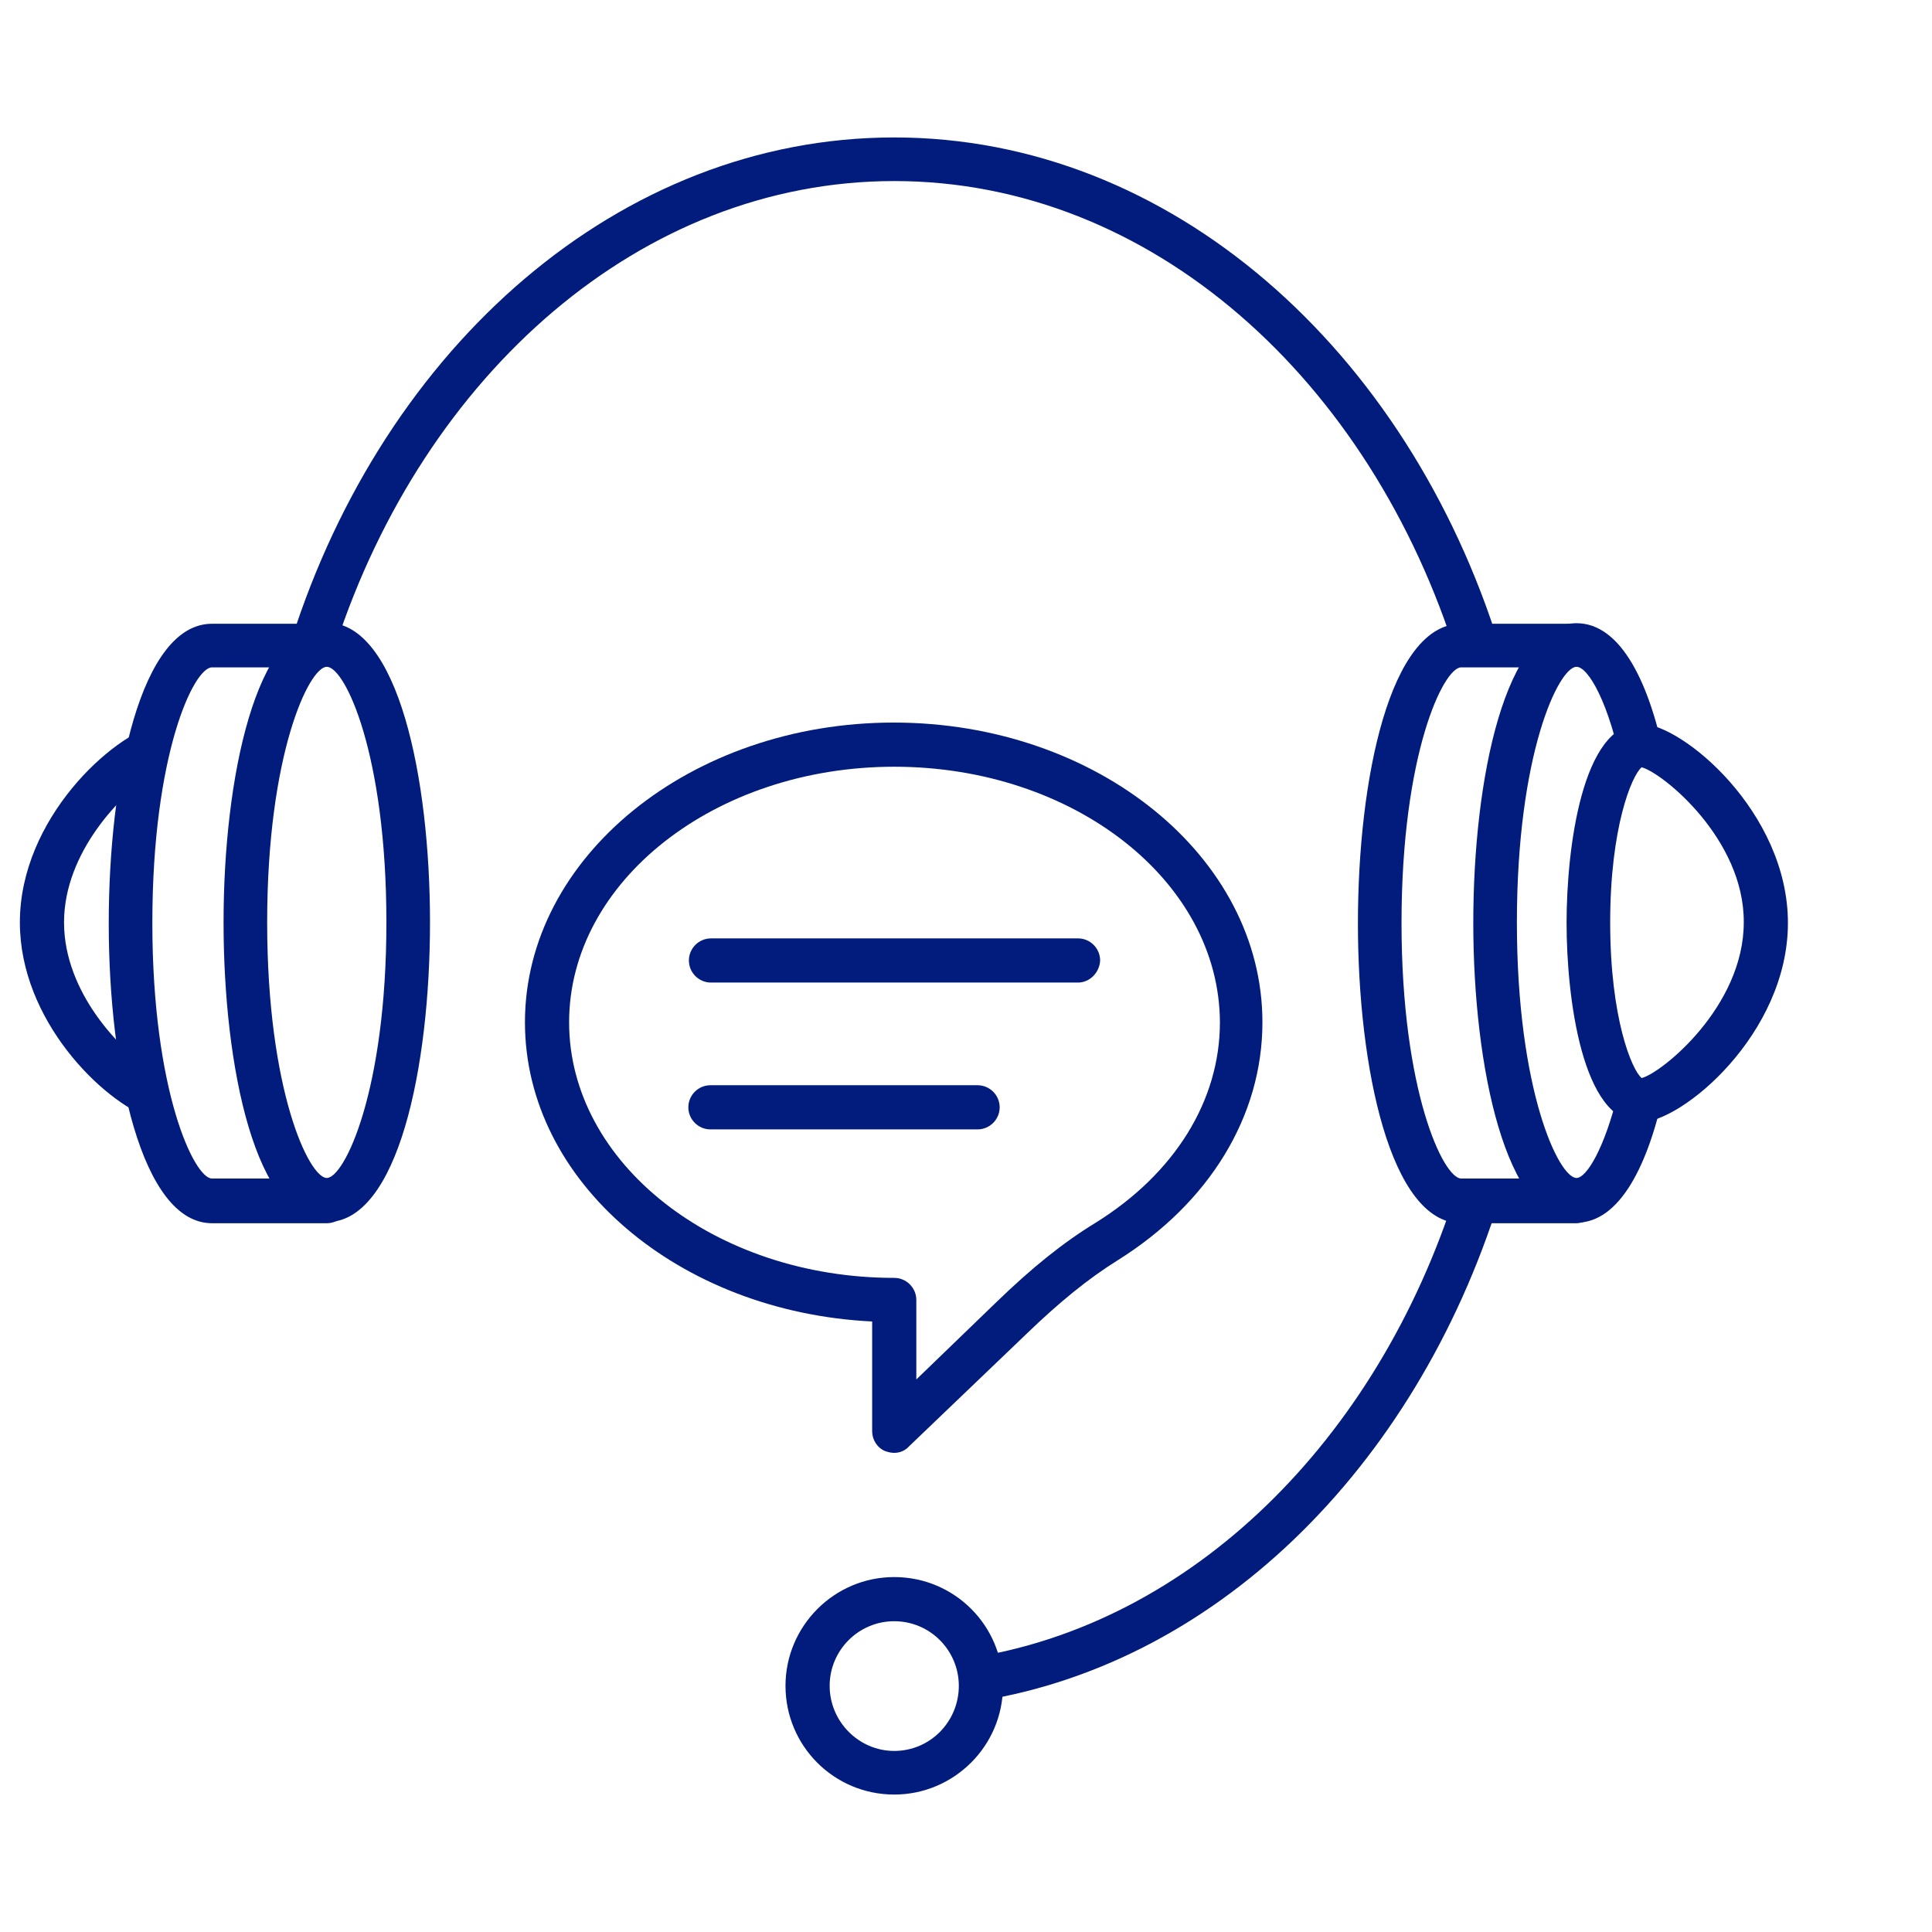
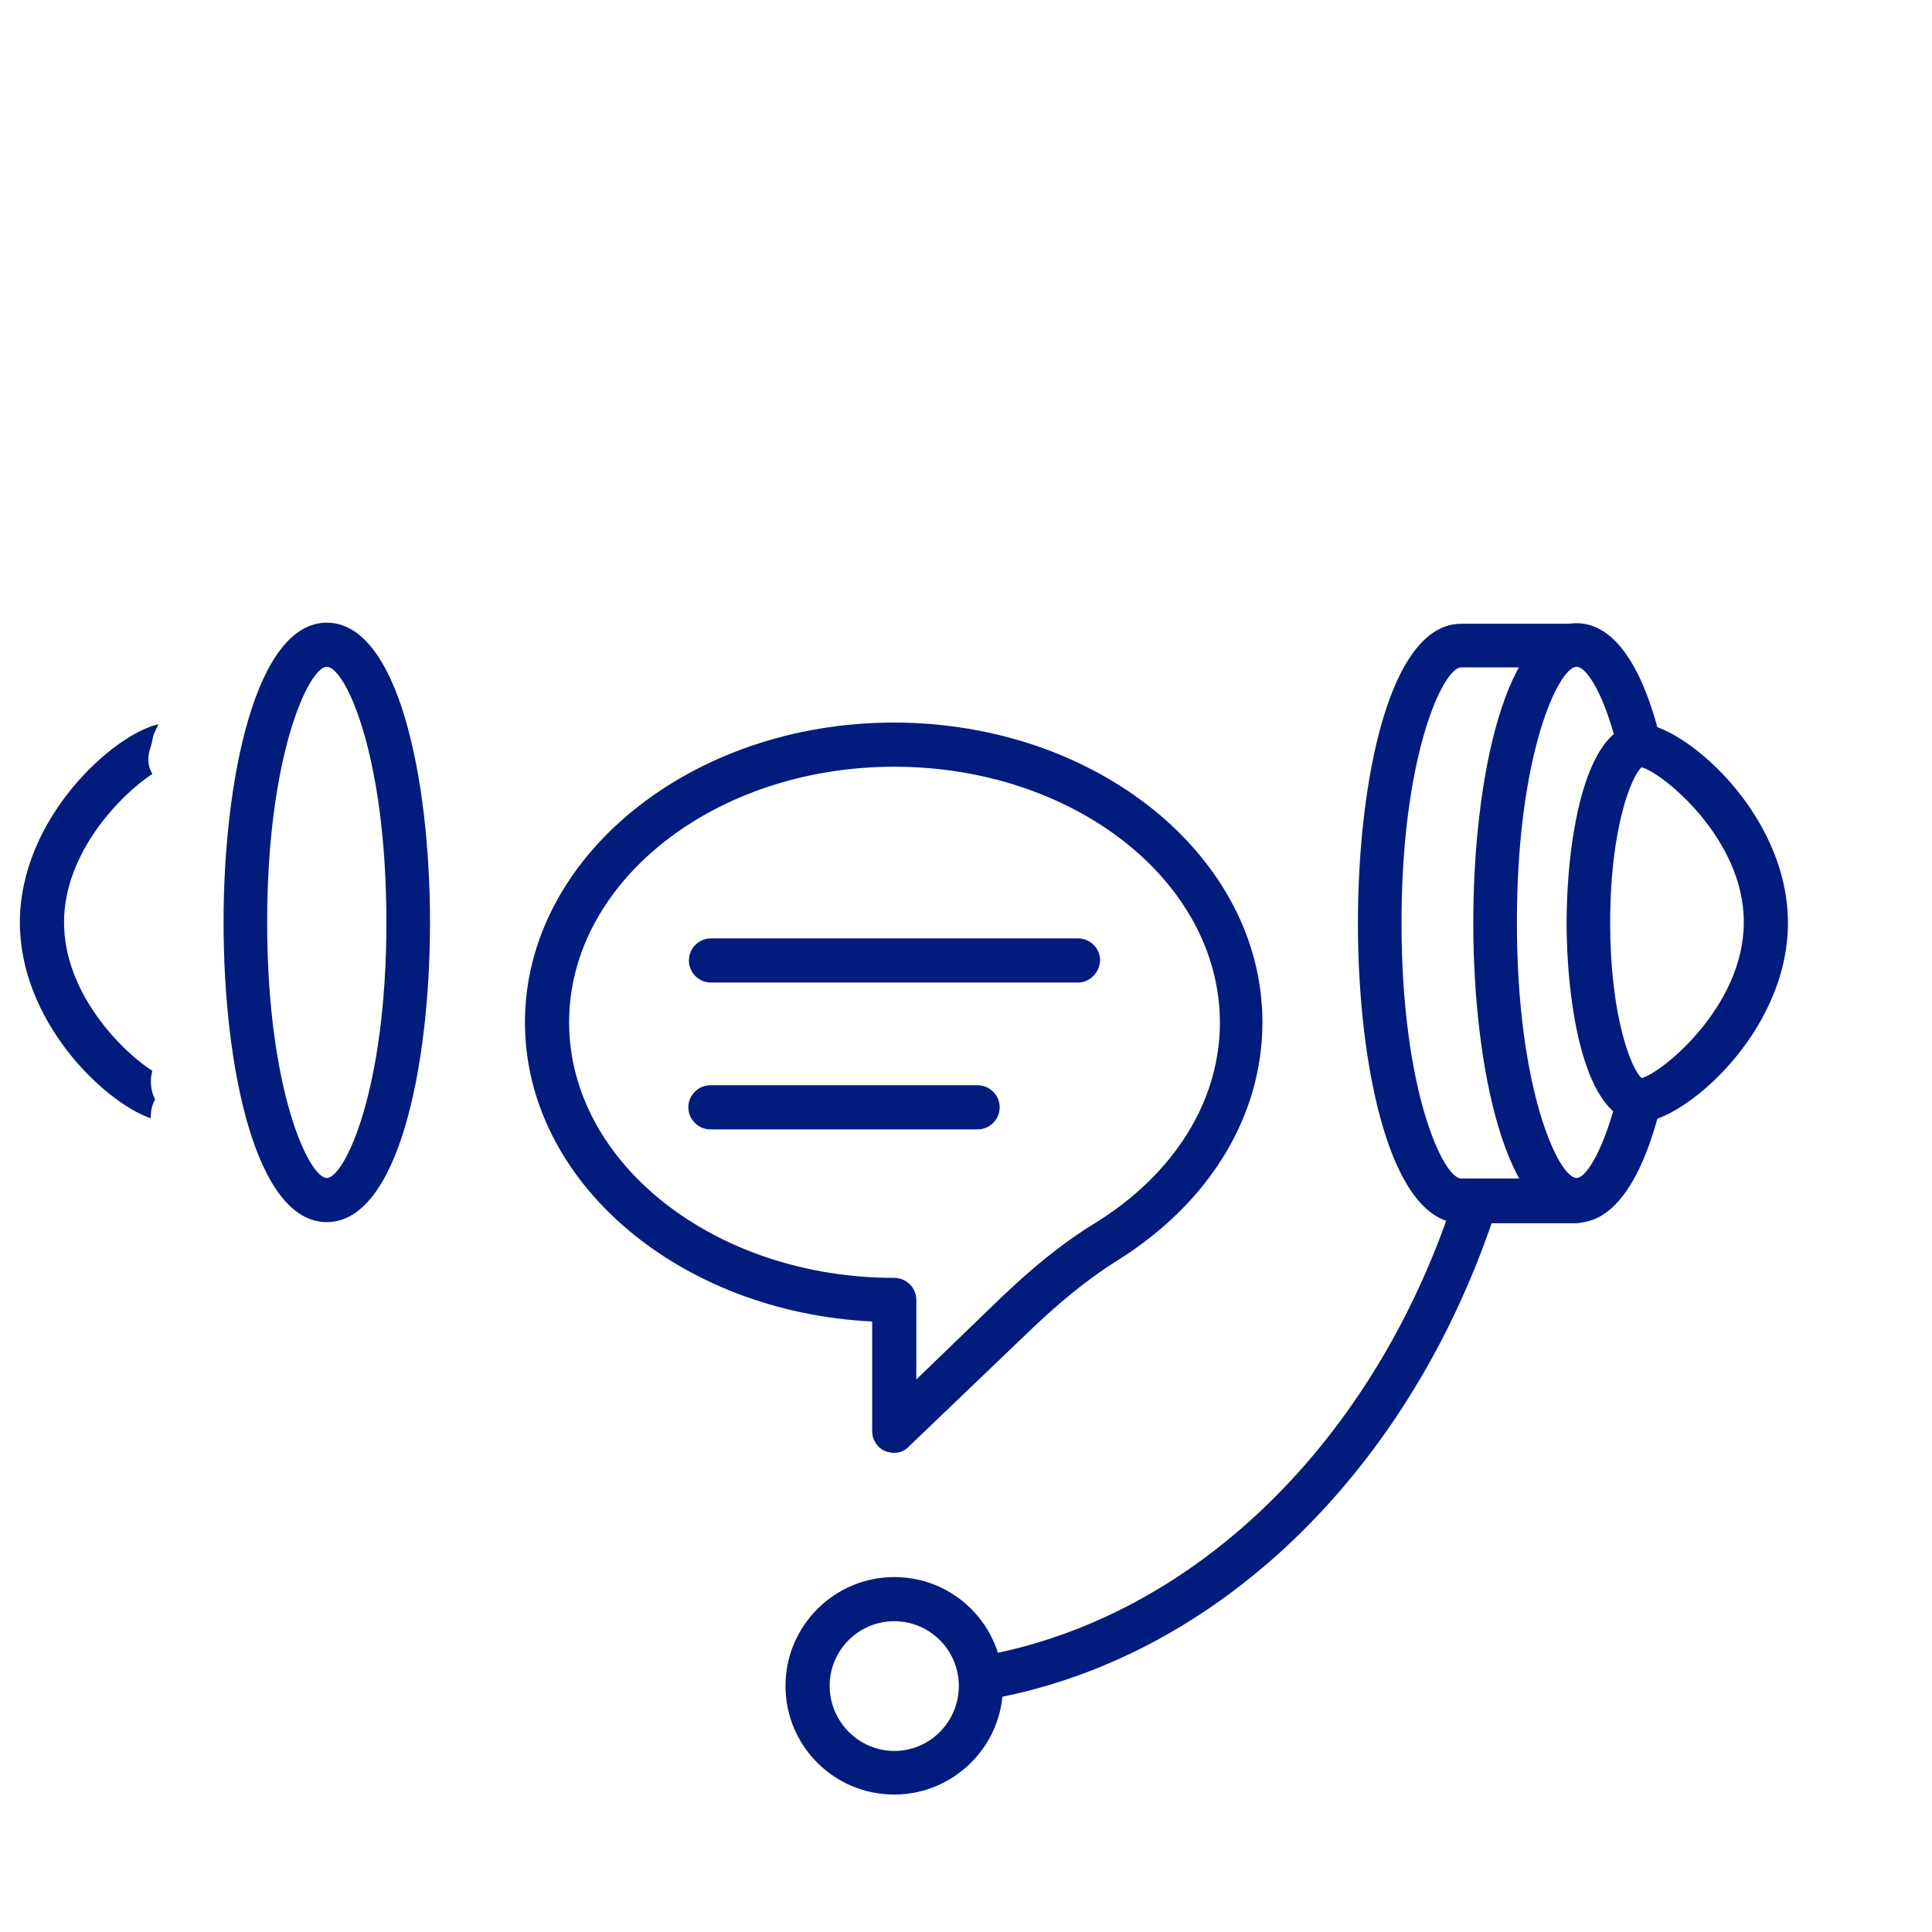
<svg xmlns="http://www.w3.org/2000/svg" version="1.1" id="layer_1" x="0px" y="0px" viewBox="0 0 350 350" style="enable-background:new 0 0 350 350;" xml:space="preserve">
  <style type="text/css">
	.st0{fill:#1A171B;}
	.st1{fill:#FFFFFF;}
	.st2{fill:#011C7C;}
</style>
  <g>
    <path class="st2" d="M27.6,194c-5.6-3.6-16-14.1-16-26.9c0-12.8,10.5-23.3,16-26.9c-0.8-1.3-1-3-0.3-4.9c0.3-0.8,0.3-1.8,0.7-2.6   c0.2-0.5,0.5-1,0.7-1.5c-8.3,1.9-25.1,17.1-25.1,35.9c0,17.8,15,32.4,23.7,35.5c0-1.2,0.2-2.4,0.8-3.4   C27.3,197.6,27.1,195.7,27.6,194z" />
-     <path class="st2" d="M54.1,213.5H38.4c-3.2,0-10.8-15.8-10.8-46.3c0-30.6,7.5-46.3,10.8-46.3H52c0.4-6,7.7-7.3,11.2-3.9v0   c0-2.2-1.8-4-4-4H38.4c-12.9,0-18.7,28.1-18.7,54.3c0,26.1,5.9,54.3,18.7,54.3h20.8c2.2,0,4-1.8,4-4v-0.6   C60.1,218.8,55.7,216.8,54.1,213.5z" />
-     <path class="st2" d="M162,24.9c-49.7,0-92.3,37.8-109.2,91c2.6-1.3,6-0.8,8,1C76.9,67.7,116.2,32.8,162,32.8   c46.5,0,86.3,35.9,102,86.4c2-2.1,5.2-3,7.7-2C255,63.4,212.1,24.9,162,24.9z" />
    <path class="st2" d="M263.8,215.8c-14.3,45.2-48,78.5-88.4,84.6c0.6,0.7,1,1.5,1.3,2.4c0.6,1.8,0.1,3.9-1,5.6   c44-6.2,80.6-42.2,95.9-91C269,218.6,265.7,217.8,263.8,215.8z" />
    <path class="st2" d="M162,325.1c-10.9,0-19.7-8.8-19.7-19.7c0-10.8,8.8-19.7,19.7-19.7c10.9,0,19.7,8.8,19.7,19.7   C181.7,316.3,172.8,325.1,162,325.1z M162,293.7c-6.5,0-11.7,5.3-11.7,11.7c0,6.5,5.3,11.8,11.7,11.8c6.5,0,11.7-5.3,11.7-11.8   C173.7,299,168.5,293.7,162,293.7z" />
    <path class="st2" d="M59.2,221.4c-12.9,0-18.7-28.1-18.7-54.3s5.9-54.3,18.7-54.3c12.9,0,18.7,28.1,18.7,54.3   S72.1,221.4,59.2,221.4z M59.2,120.8c-3.2,0-10.8,15.8-10.8,46.3s7.6,46.3,10.8,46.3c3.2,0,10.8-15.8,10.8-46.3   S62.5,120.8,59.2,120.8z" />
    <path class="st2" d="M286.9,218.2c-3.2,0-5.2-2-6.1-4.7h-16.1c-3.2,0-10.8-15.8-10.8-46.3c0-30.6,7.6-46.3,10.8-46.3h13.9   c-0.1-3.3,2-6.6,6.3-6.6c1.9,0,3.4,0.7,4.4,1.7c-0.4-1.7-2-3-3.8-3h-20.8c-12.9,0-18.7,28.1-18.7,54.3c0,26.1,5.9,54.3,18.7,54.3   h20.8c2.1,0,3.9-1.7,4-3.8C288.7,217.9,287.8,218.2,286.9,218.2z" />
    <path class="st2" d="M299.4,197.2c-0.7,0-1.3-0.1-1.9-0.3c-0.9,0.6-2,0.9-3.4,0.9c-0.3,0-0.6,0-0.9-0.1   c-2.5,10.4-5.8,15.7-7.6,15.7c-3.2,0-10.8-15.8-10.8-46.3c0-30.6,7.6-46.3,10.8-46.3c2.1,0,5.9,6.4,8.4,19c2.2-2,5.5-2.6,7.8-1.3   c-2.8-14.6-8.1-25.6-16.2-25.6c-12.9,0-18.7,28.1-18.7,54.3c0,26.1,5.9,54.3,18.7,54.3c7.8,0,13.1-10.4,16-24.5   C300.9,197.1,300.1,197.2,299.4,197.2z" />
    <path class="st2" d="M297.2,203.3c-10.6,0-13.4-22.7-13.4-36.1c0-13.4,2.8-36.1,13.4-36.1c7.5,0,26.7,16,26.7,36.1   C323.9,187.3,304.7,203.3,297.2,203.3z M297.6,195.4L297.6,195.4L297.6,195.4z M297.4,139c-1.8,1.5-5.7,10.9-5.7,28.1   c0,17.3,3.9,26.7,5.7,28.2c3.6-0.9,18.5-12.9,18.5-28.2C316,152,301.2,140,297.4,139z" />
    <path class="st2" d="M162,263.2c-0.5,0-1-0.1-1.6-0.3c-1.5-0.6-2.4-2.1-2.4-3.6v-19.9c-35-1.7-62.9-25.3-62.9-54.2   c0-29.9,30-54.3,66.8-54.3s66.8,24.3,66.8,54.3c0,17-9.6,32.7-26.2,43.1c-5.3,3.3-10.6,7.6-16.6,13.4L164.7,262   C164,262.8,163,263.2,162,263.2z M162,138.9c-32.5,0-58.9,20.8-58.9,46.3c0,25.5,26.4,46.3,58.9,46.3c2.2,0,4,1.8,4,4v14.4l14.5-14   c6.4-6.2,12.1-10.8,18-14.4c14.3-8.9,22.5-22.1,22.5-36.3C220.9,159.6,194.5,138.9,162,138.9z" />
    <path class="st2" d="M195.3,178h-66.5c-2.2,0-4-1.8-4-4c0-2.2,1.8-4,4-4h66.5c2.2,0,4,1.8,4,4C199.2,176.2,197.4,178,195.3,178z" />
    <path class="st2" d="M177.1,204.6h-48.4c-2.2,0-4-1.8-4-4c0-2.2,1.8-4,4-4h48.4c2.2,0,4,1.8,4,4   C181.1,202.8,179.3,204.6,177.1,204.6z" />
  </g>
</svg>